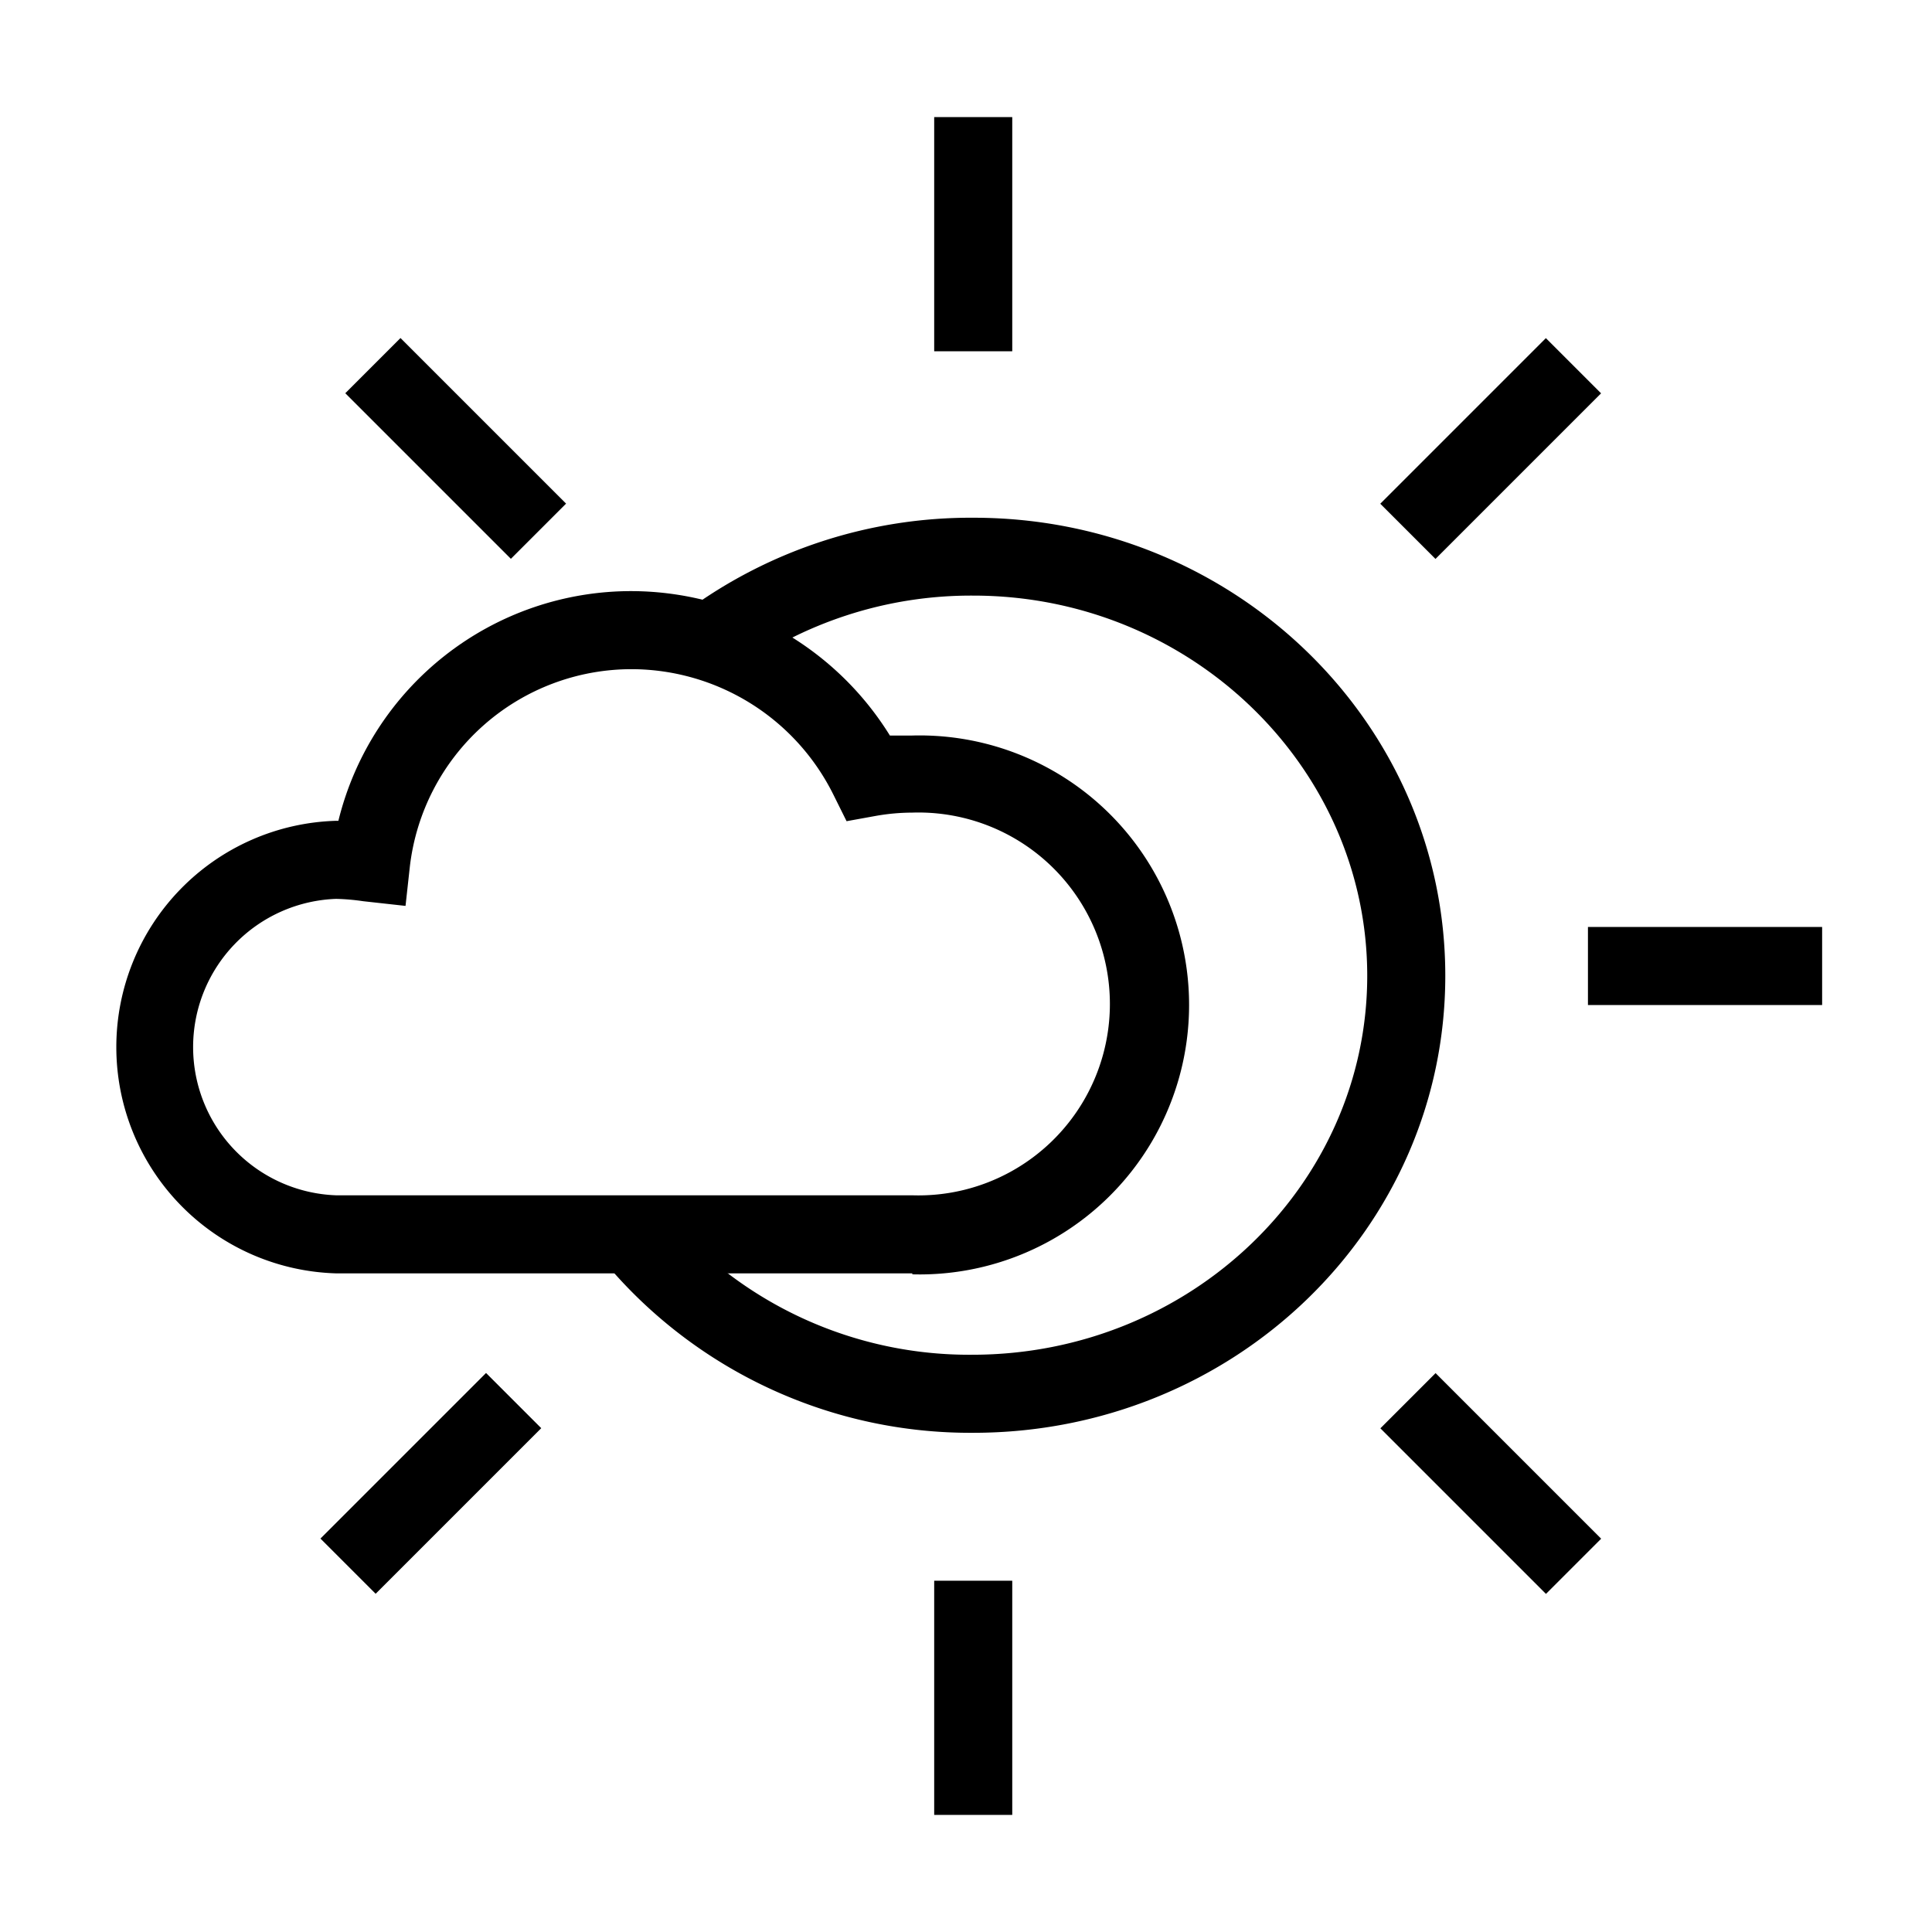
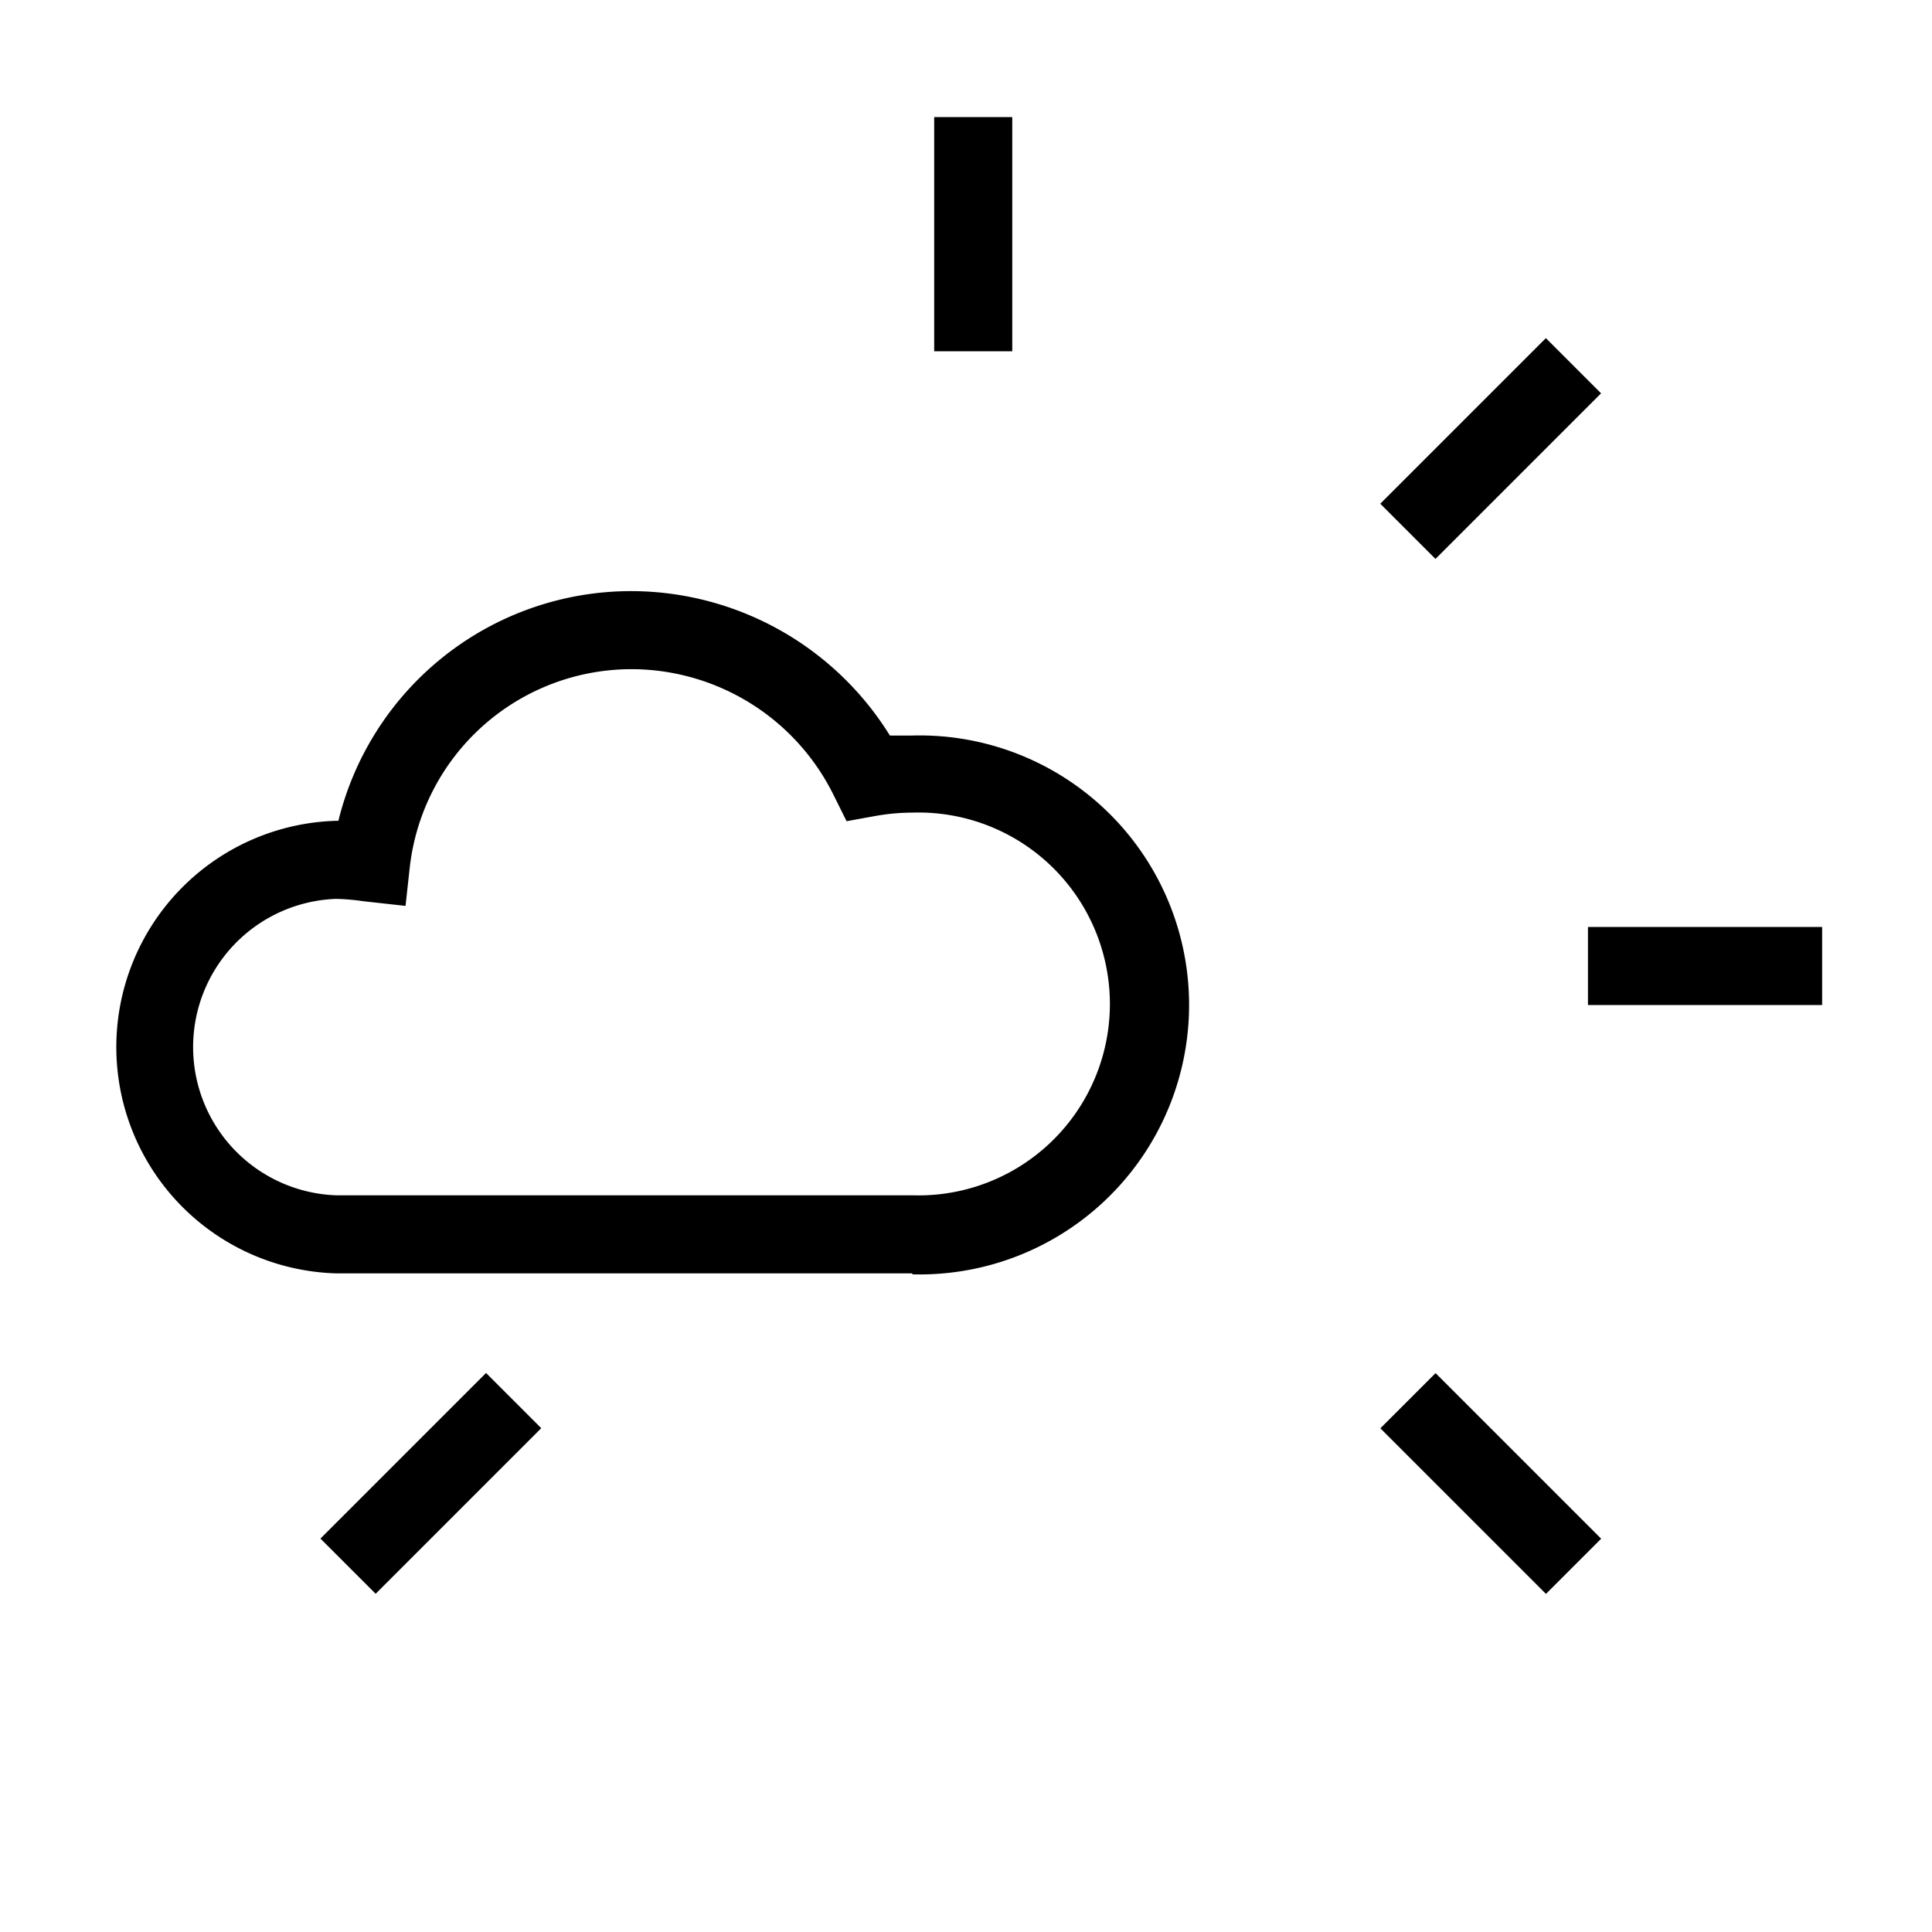
<svg xmlns="http://www.w3.org/2000/svg" id="_1" data-name="1" viewBox="0 0 99 99">
  <title>partly-sunny</title>
-   <path d="M49.87,73.42a24.43,24.43,0,0,1-18.7-8.53l3-2.59a20.41,20.41,0,0,0,15.65,7.12C61,69.42,70.06,60.7,70.06,50S61,30.52,49.87,30.52a20.56,20.56,0,0,0-12.3,4l-2.38-3.22a24.57,24.57,0,0,1,14.68-4.77C63.21,26.52,74.06,37,74.06,50S63.21,73.42,49.87,73.42Z" />
  <rect x="47.87" y="6" width="4" height="12" />
-   <rect x="47.87" y="81" width="4" height="12" />
  <rect x="81.37" y="47.5" width="12" height="4" />
  <rect x="70.39" y="20.98" width="12" height="4" transform="translate(6.12 60.75) rotate(-45)" />
  <rect x="74.39" y="70.02" width="4" height="12" transform="translate(-31.38 76.28) rotate(-45)" />
-   <rect x="21.35" y="16.98" width="4" height="12" transform="translate(-9.41 23.24) rotate(-45)" />
  <path d="M46.75,65.25H17.22a11.6,11.6,0,0,1,0-23.19h.12A15.45,15.45,0,0,1,32.4,30.29a15.62,15.62,0,0,1,13.2,7.4c.38,0,.77,0,1.15,0a13.81,13.81,0,1,1,0,27.61ZM17.22,46.06a7.6,7.6,0,0,0,0,15.19H46.75a9.81,9.81,0,1,0,0-19.61,10.86,10.86,0,0,0-1.88.17l-1.49.27-.67-1.35A11.57,11.57,0,0,0,32.4,34.29,11.44,11.44,0,0,0,21,44.42l-.22,2-2.17-.24A11.13,11.13,0,0,0,17.22,46.06Z" />
  <rect x="16.08" y="74.02" width="12" height="4" transform="translate(-47.29 37.87) rotate(-45)" />
</svg>